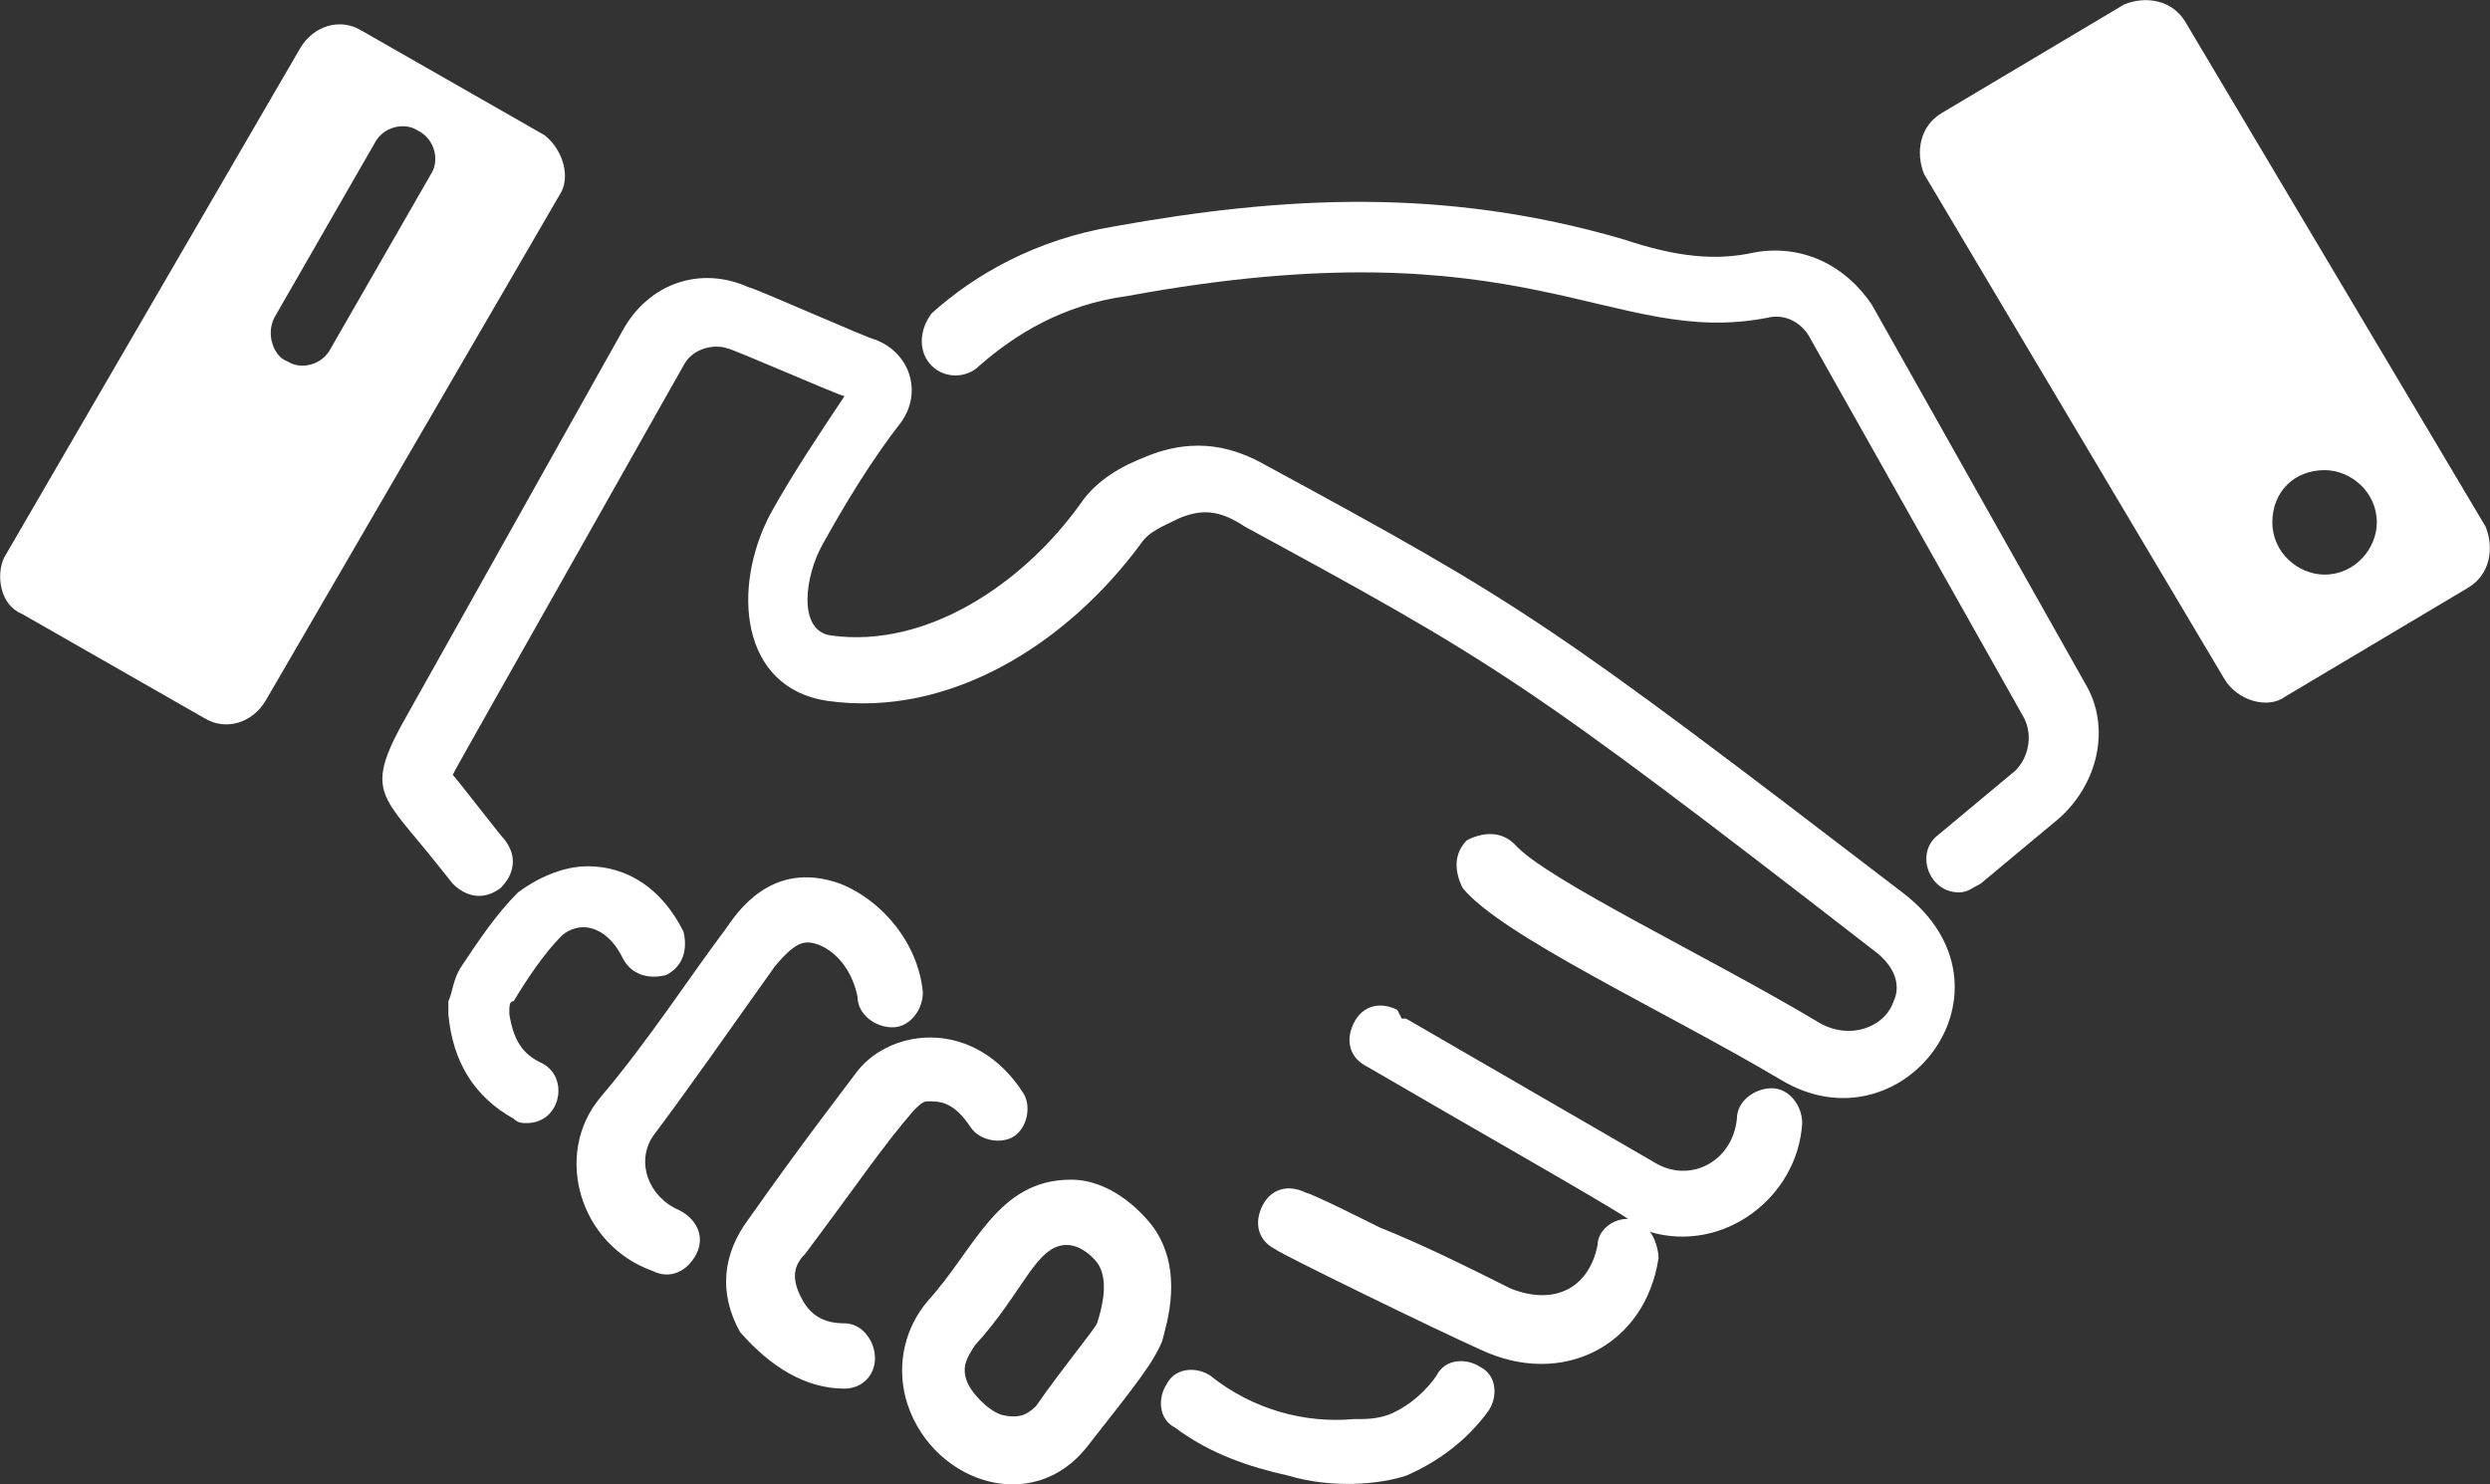
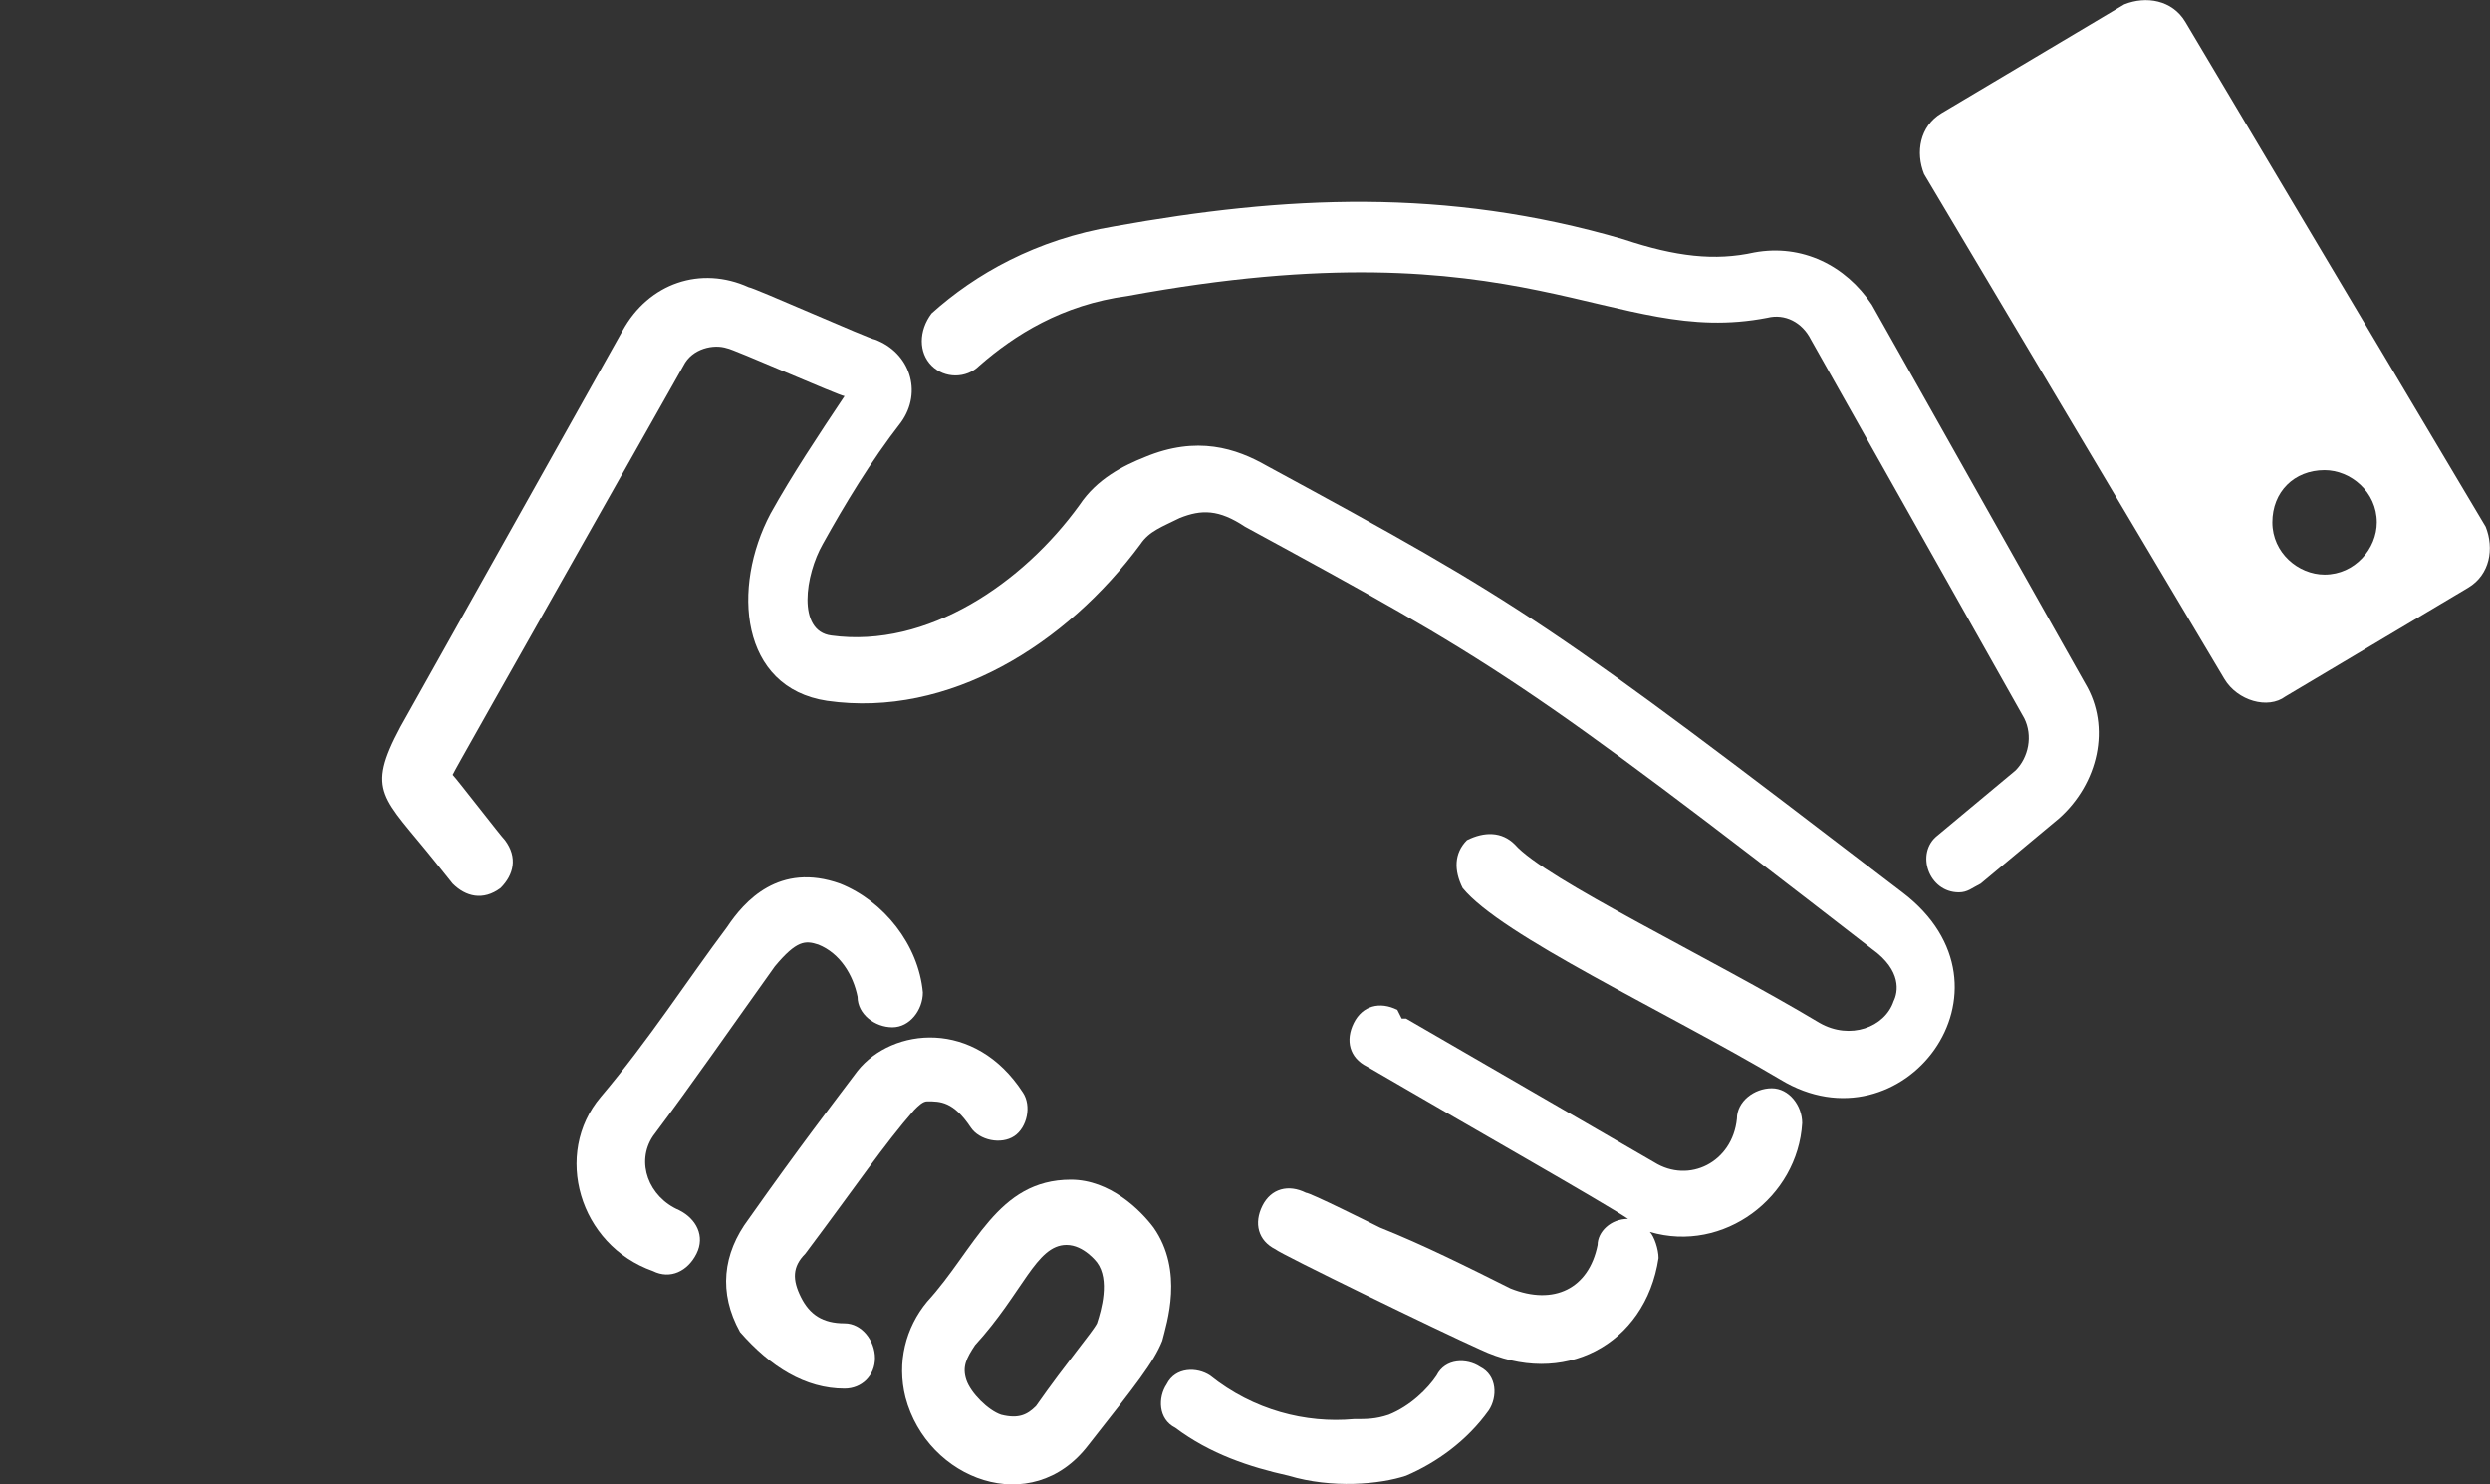
<svg xmlns="http://www.w3.org/2000/svg" version="1.1" id="Layer_1" x="0px" y="0px" viewBox="0 0 57.2 34.1" style="enable-background:new 0 0 57.2 34.1;" xml:space="preserve">
  <rect x="0" y="0" width="57.2" height="34.1" fill="#333333" stroke="none" />
  <style type="text/css">
	.st0{fill:#FFFFFF;}
</style>
  <g id="B2B_Sales">
    <path class="st0" d="M32.3,33.9c0.7-0.3,1.4-0.8,1.9-1.5c0.2-0.3,0.2-0.8-0.2-1c-0.3-0.2-0.8-0.2-1,0.2c-0.2,0.3-0.6,0.7-1.1,0.9   c-0.3,0.1-0.5,0.1-0.8,0.1c-1.1,0.1-2.3-0.2-3.3-1c-0.3-0.2-0.8-0.2-1,0.2c-0.2,0.3-0.2,0.8,0.2,1c0.8,0.6,1.7,0.9,2.6,1.1   C30.6,34.2,31.7,34.1,32.3,33.9z" />
    <path class="st0" d="M41.4,25.8c0-0.4-0.3-0.8-0.7-0.8s-0.8,0.3-0.8,0.7c-0.1,1-1.1,1.5-1.9,1l-5.7-3.3h-0.1l-0.1-0.2   c-0.4-0.2-0.8-0.1-1,0.3s-0.1,0.8,0.3,1c2.4,1.4,5.4,3.1,6,3.5c-0.4,0-0.7,0.3-0.7,0.6c-0.2,1-1,1.4-2,1c-1-0.5-2-1-3-1.4   c-0.2-0.1-1.6-0.8-1.7-0.8c-0.4-0.2-0.8-0.1-1,0.3s-0.1,0.8,0.3,1c0.1,0.1,3.8,1.9,4.7,2.3c1.9,0.9,3.8-0.1,4.1-2.1   c0-0.2-0.1-0.5-0.2-0.6C39.6,28.8,41.3,27.5,41.4,25.8z" />
    <path class="st0" d="M10,19.8l0.4,0.5c0.3,0.3,0.7,0.4,1.1,0.1c0.3-0.3,0.4-0.7,0.1-1.1c-0.1-0.1-1.1-1.4-1.2-1.5   c0.1-0.2,0.5-0.9,5.3-9.4c0.2-0.4,0.7-0.5,1-0.4c0.1,0,2.6,1.1,2.7,1.1c-0.6,0.9-1.2,1.8-1.7,2.7c-0.9,1.7-0.7,4,1.3,4.3   c2.8,0.4,5.5-1.3,7.2-3.6c0.2-0.3,0.5-0.4,0.9-0.6c0.5-0.2,0.9-0.2,1.5,0.2c5.7,3.1,6.4,3.5,14.4,9.7c0.7,0.5,0.6,1,0.5,1.2   c-0.2,0.6-1,0.9-1.7,0.5c-2.5-1.5-6.3-3.3-7-4.1c-0.3-0.3-0.7-0.3-1.1-0.1c-0.3,0.3-0.3,0.7-0.1,1.1c0.9,1.1,4.6,2.8,7.3,4.4   c2.8,1.7,5.7-2.1,2.8-4.3c-8.1-6.2-8.7-6.6-14.6-9.8c-0.7-0.4-1.6-0.7-2.8-0.2c-0.5,0.2-1.1,0.5-1.5,1.1c-1.3,1.8-3.5,3.3-5.7,3   c-0.8-0.1-0.6-1.4-0.2-2.1c0.5-0.9,1.1-1.9,1.8-2.8c0.5-0.7,0.2-1.6-0.6-1.9c-0.1,0-2.8-1.2-2.9-1.2c-1.1-0.5-2.3-0.1-2.9,1   l-5.1,9.1C8.4,18.2,8.8,18.3,10,19.8z" />
    <path class="st0" d="M40.3,5.8c-0.9,0.2-1.8,0.1-3-0.3c-4.1-1.2-7.8-1-11.7-0.3c-1.8,0.3-3.2,1.1-4.2,2c-0.3,0.4-0.3,0.9,0,1.2   s0.8,0.3,1.1,0c0.8-0.7,1.9-1.4,3.4-1.6C35.1,5.1,37,8,40.6,7.3c0.4-0.1,0.8,0.1,1,0.5l4.9,8.7c0.2,0.4,0.1,0.9-0.2,1.2   c-0.6,0.5-1.2,1-1.8,1.5c-0.5,0.4-0.2,1.3,0.5,1.3c0.2,0,0.3-0.1,0.5-0.2c0.6-0.5,1.2-1,1.8-1.5c0.9-0.8,1.2-2.1,0.6-3.1L43,7   C42.4,6.1,41.4,5.6,40.3,5.8z" />
    <path class="st0" d="M17.8,22.2c0.5-0.6,0.7-0.6,1-0.5c0.5,0.2,0.8,0.7,0.9,1.2c0,0.4,0.4,0.7,0.8,0.7s0.7-0.4,0.7-0.8   c-0.1-1.1-0.9-2.1-1.9-2.5c-1.4-0.5-2.2,0.4-2.6,1c-0.9,1.2-1.8,2.6-2.9,3.9s-0.5,3.4,1.2,4c0.4,0.2,0.8,0,1-0.4s0-0.8-0.4-1   c-0.7-0.3-1-1.1-0.6-1.7C15.9,24.9,16.8,23.6,17.8,22.2z" />
    <path class="st0" d="M19.4,31.9c0.4,0,0.7-0.3,0.7-0.7s-0.3-0.8-0.7-0.8c-0.5,0-0.8-0.2-1-0.6s-0.2-0.7,0.1-1   c1.2-1.6,1.8-2.5,2.5-3.3c0.1-0.1,0.2-0.2,0.3-0.2c0.3,0,0.6,0,1,0.6c0.2,0.3,0.7,0.4,1,0.2c0.3-0.2,0.4-0.7,0.2-1   c-1.1-1.7-3-1.5-3.8-0.5c-0.6,0.8-1.3,1.7-2.5,3.4c-0.6,0.8-0.7,1.7-0.2,2.6C17.7,31.4,18.5,31.9,19.4,31.9z" />
    <path class="st0" d="M21.3,29.9c-0.5,0.6-0.7,1.4-0.5,2.2c0.5,1.9,2.9,2.8,4.2,1.1c1.1-1.4,1.5-1.9,1.7-2.4l0,0   c0.1-0.4,0.5-1.6-0.2-2.6c-0.3-0.4-1-1.1-1.9-1.1C22.9,27.1,22.4,28.7,21.3,29.9z M24.5,28.6L24.5,28.6c0.4,0,0.7,0.4,0.7,0.4   c0.3,0.4,0.1,1.1,0,1.4c-0.1,0.2-0.7,0.9-1.4,1.9c-0.2,0.2-0.4,0.3-0.8,0.2c-0.3-0.1-0.7-0.5-0.8-0.8c-0.1-0.3,0-0.5,0.2-0.8   C23.5,29.7,23.8,28.6,24.5,28.6z" />
-     <path class="st0" d="M11.8,23c0.3-0.5,0.7-1.1,1.1-1.5c0.1-0.1,0.3-0.2,0.5-0.2s0.6,0.1,0.9,0.7c0.2,0.4,0.6,0.5,1,0.4   c0.4-0.2,0.5-0.6,0.4-1c-0.5-1-1.3-1.5-2.2-1.5l0,0c-0.6,0-1.2,0.3-1.6,0.6c-0.5,0.5-0.9,1.1-1.3,1.7c-0.2,0.3-0.2,0.6-0.3,0.8   c0,0.1,0,0.2,0,0.3c0.1,1.1,0.6,1.9,1.5,2.4c0.1,0.1,0.2,0.1,0.3,0.1c0.8,0,1-1.1,0.3-1.4c-0.4-0.2-0.6-0.5-0.7-1.1l0,0   C11.7,23.1,11.7,23,11.8,23z" />
-     <path class="st0" d="M0.5,14.1l4.2,2.4c0.5,0.3,1.1,0.1,1.4-0.4l6.8-11.7c0.2-0.4,0-1-0.4-1.3L8.3,0.7C7.8,0.4,7.2,0.6,6.9,1.1   L0.1,12.8C-0.1,13.2,0,13.9,0.5,14.1z M6.3,7.3l2.3-4c0.2-0.4,0.7-0.5,1-0.3c0.4,0.2,0.5,0.7,0.3,1L7.6,8c-0.2,0.4-0.7,0.5-1,0.3   C6.3,8.2,6.1,7.7,6.3,7.3z" />
    <path class="st0" d="M52.5,16l4.2-2.5c0.5-0.3,0.6-0.9,0.4-1.4L50.2,0.5c-0.3-0.5-0.9-0.6-1.4-0.4l-4.2,2.5C44.1,2.9,44,3.5,44.2,4   l6.9,11.6C51.4,16.1,52.1,16.3,52.5,16z M53.4,10.8c0.6,0,1.2,0.5,1.2,1.2c0,0.6-0.5,1.2-1.2,1.2c-0.6,0-1.2-0.5-1.2-1.2   S52.7,10.8,53.4,10.8z" />
  </g>
</svg>